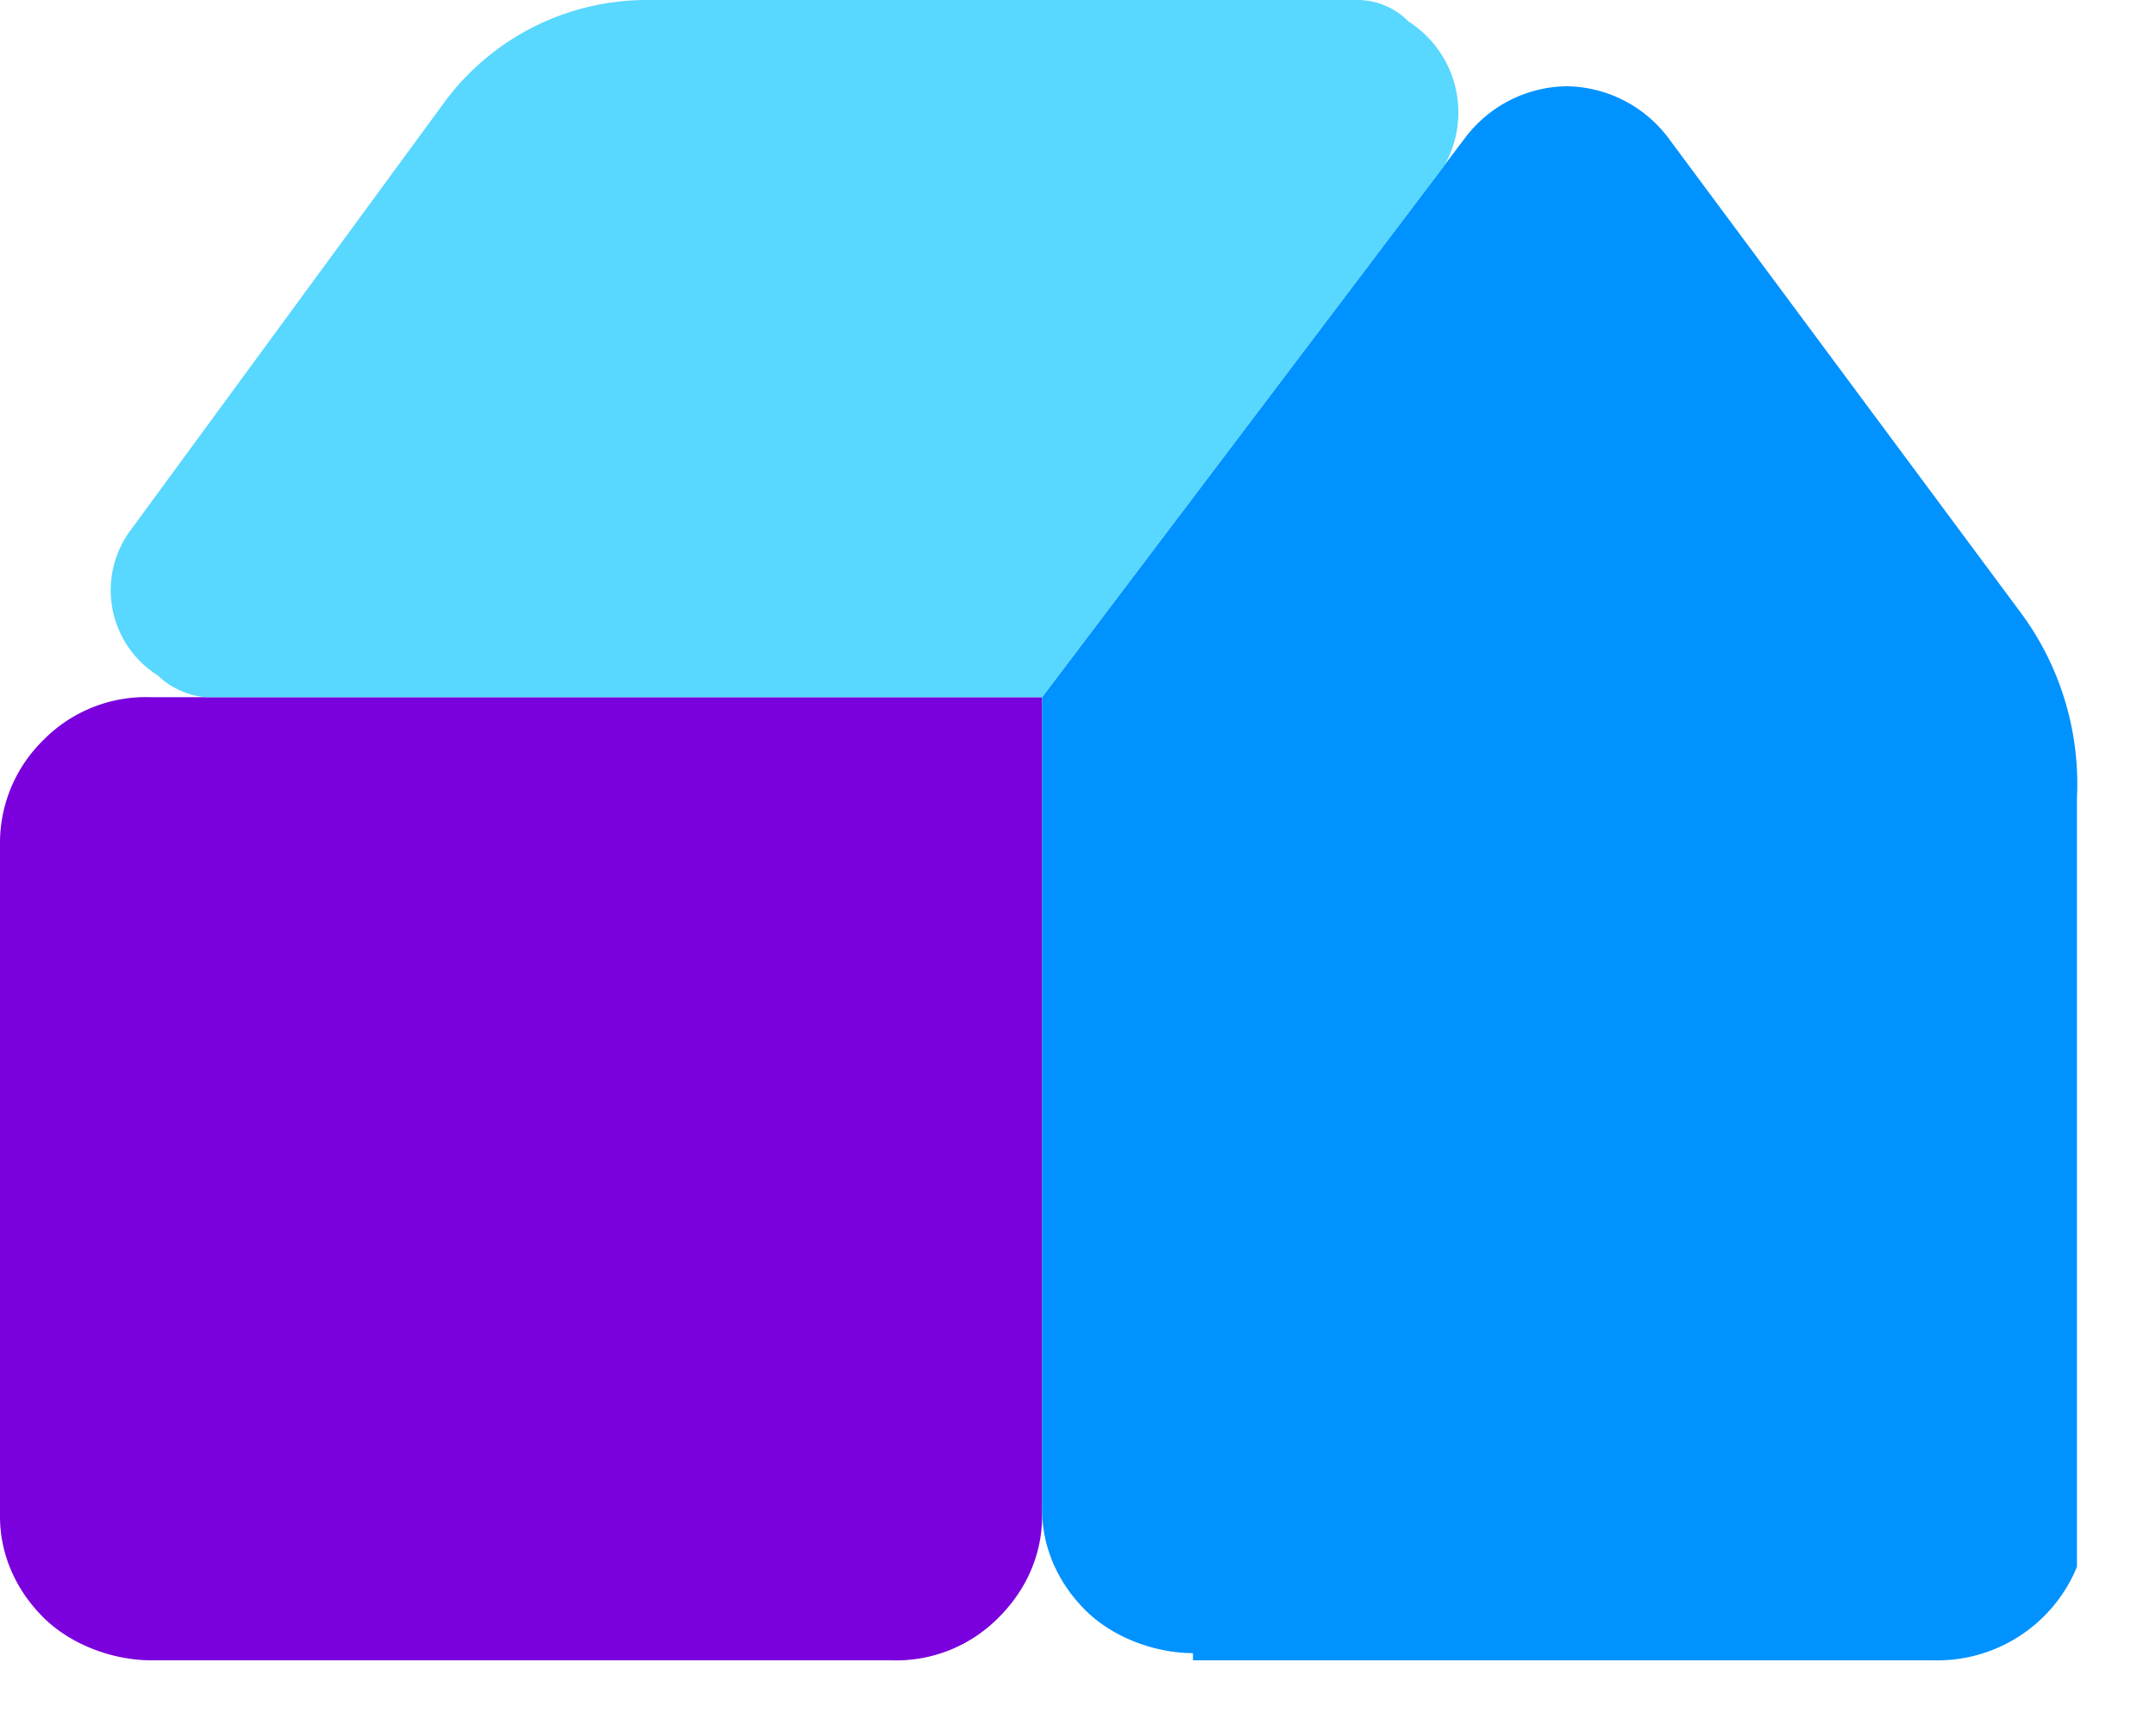
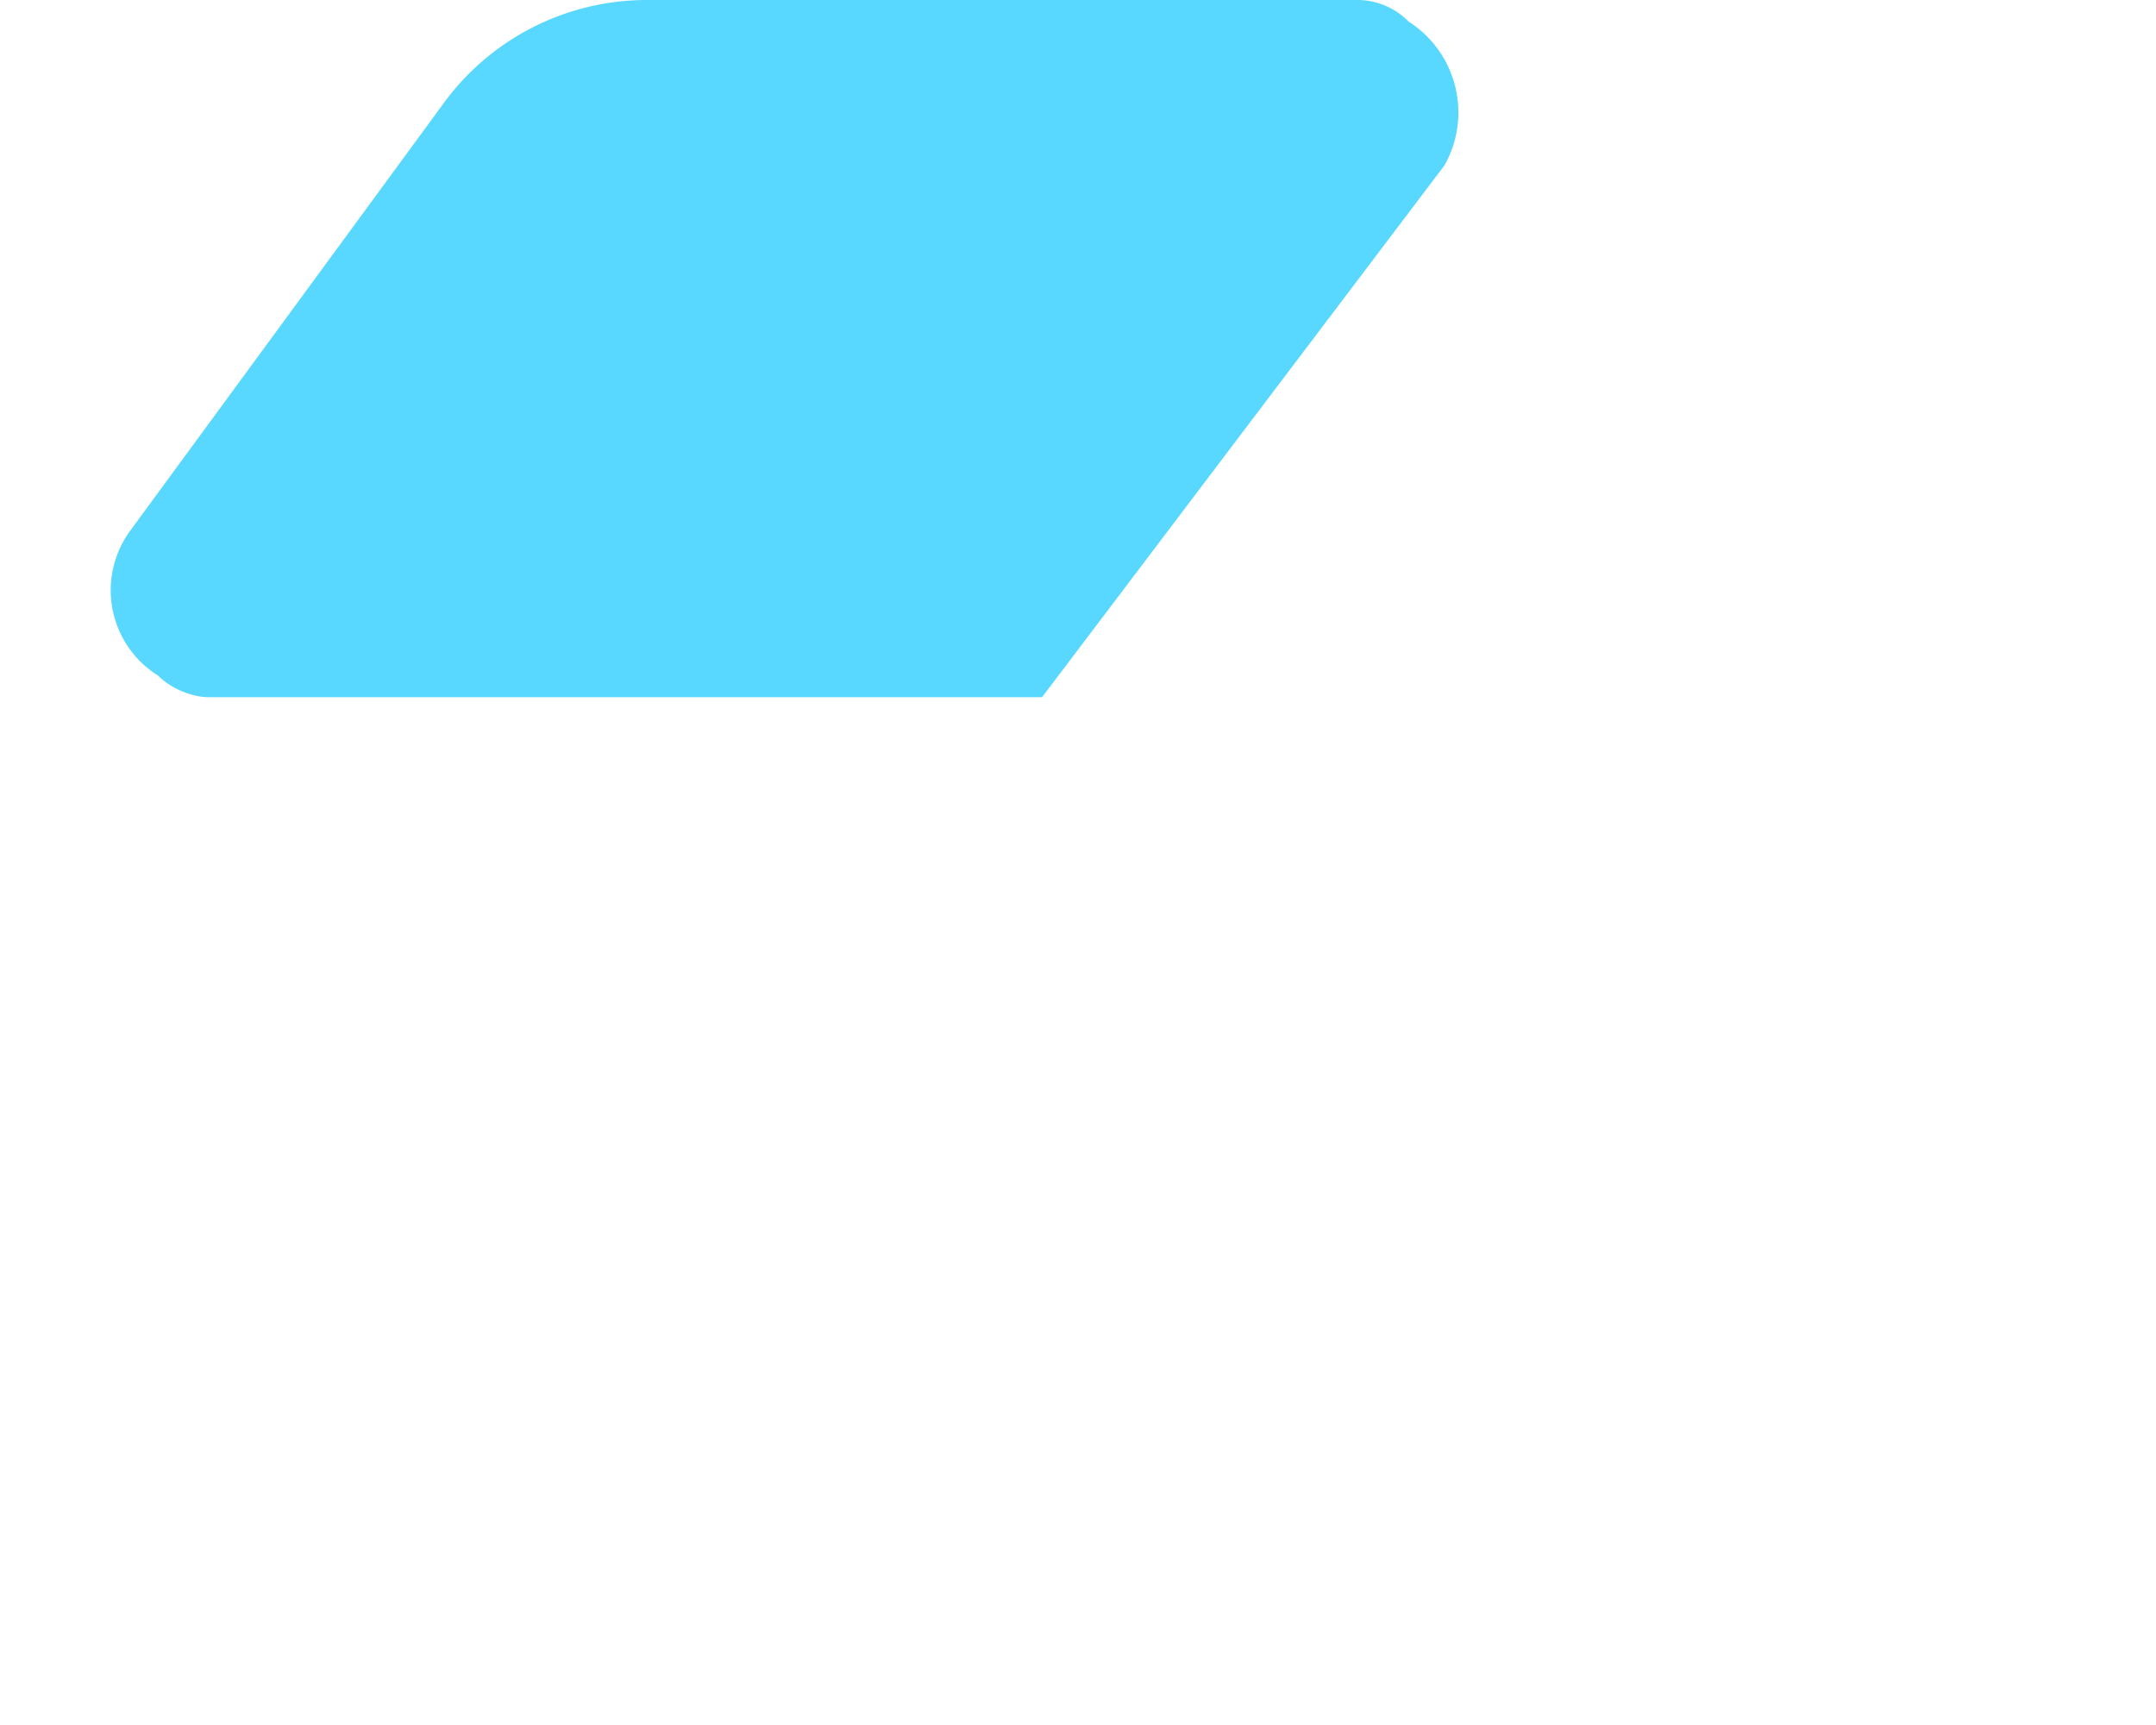
<svg xmlns="http://www.w3.org/2000/svg" fill="none" viewBox="0 0 30 24">
-   <path fill="#7A00DD" d="M2 23.1h10.4a2 2 0 0 0 1.5-.6c.4-.4.6-.9.6-1.4V9.7H2.1a2 2 0 0 0-1.5.6 2 2 0 0 0-.6 1.4v9.4c0 .5.2 1 .6 1.4.4.4 1 .6 1.5.6Z" />
-   <path fill="#0092FF" d="M16.6 23.1h10.3a2.1 2.1 0 0 0 2-1.3V11.1a4 4 0 0 0-.8-2.6l-4.9-6.6a1.8 1.8 0 0 0-1.4-.7 1.8 1.8 0 0 0-1.4.7l-5.9 7.8V21c0 .5.2 1 .6 1.4.4.4 1 .6 1.5.6Z" />
  <path fill="#58D7FF" d="m6.2 1.4-4.4 6a1.4 1.4 0 0 0 .4 2c.2.2.5.3.7.3h11.6l5.6-7.4a1.5 1.5 0 0 0-.5-2 1 1 0 0 0-.7-.3H9a3.5 3.5 0 0 0-2.8 1.4Z" />
</svg>